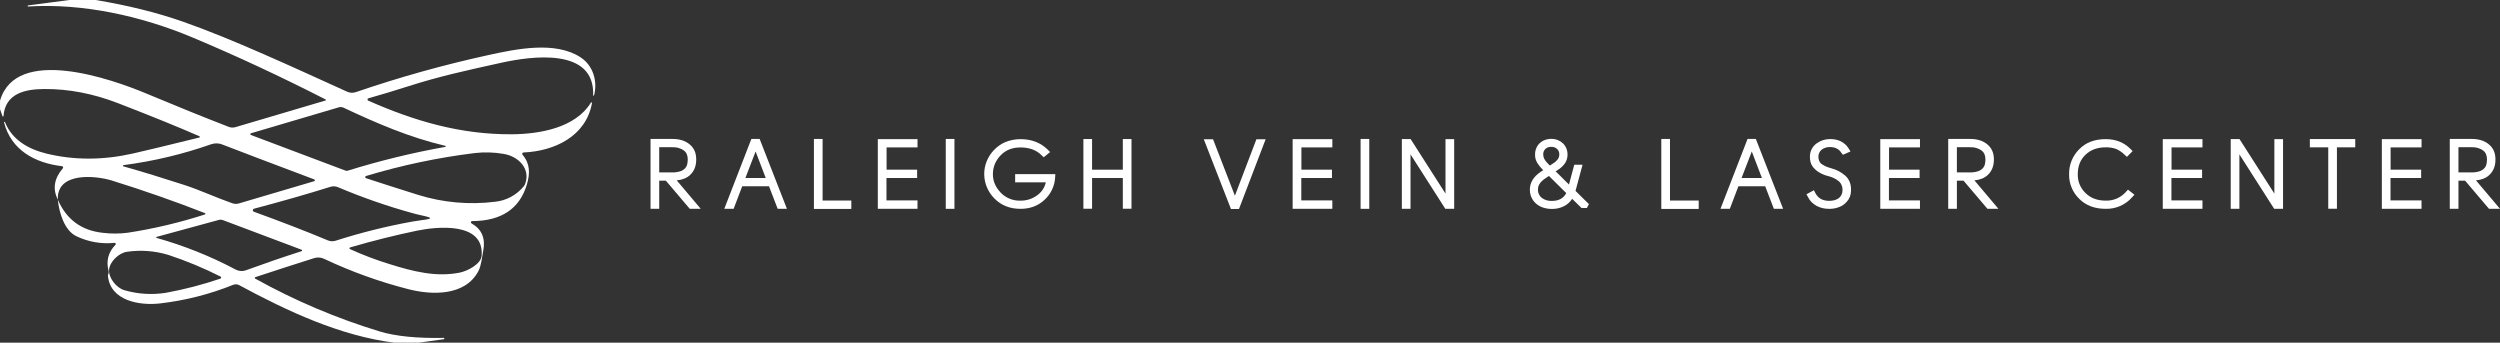
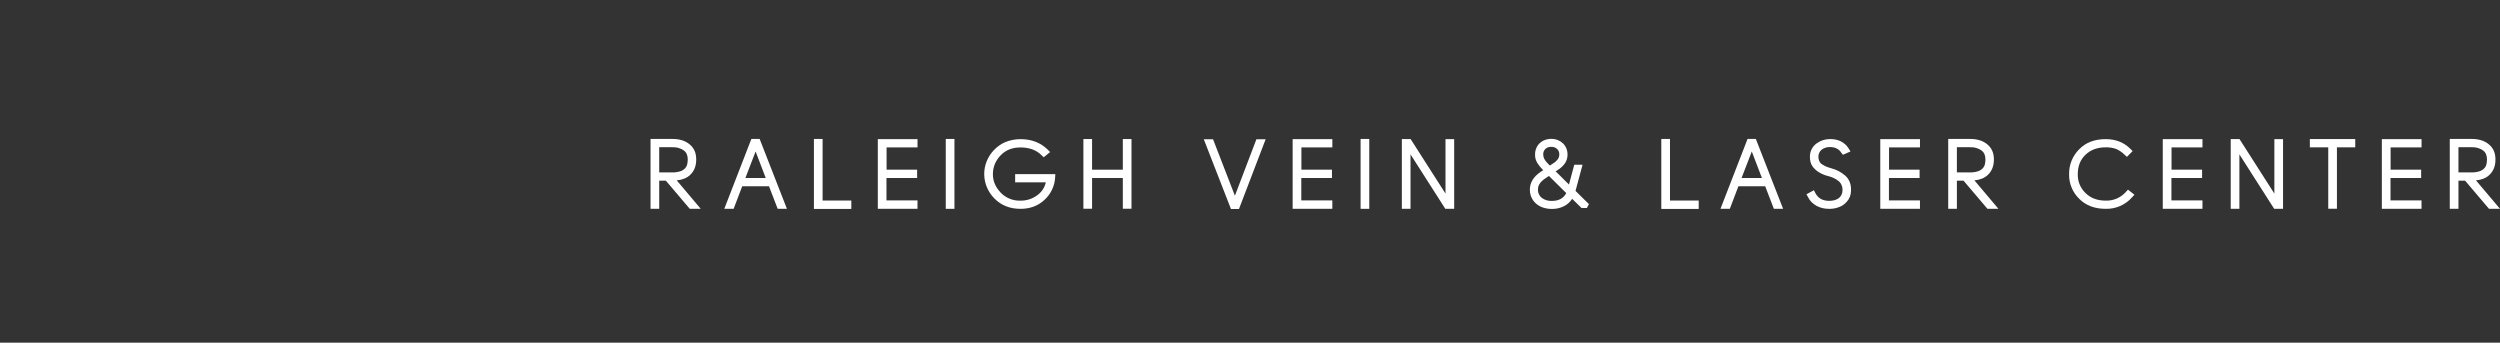
<svg xmlns="http://www.w3.org/2000/svg" id="Layer_1" data-name="Layer 1" viewBox="0 0 1867.57 256">
  <rect x="0" y="0" width="1867.57" height="256" fill="#333333" stroke="none" />
  <defs>
    <style>
      .cls-1 {
        isolation: isolate;
      }

      .cls-2 {
        fill: #fff;
      }
    </style>
  </defs>
  <g id="Group_1" data-name="Group 1">
    <g id="logo_2x" data-name="logo 2x">
      <g id="Path_1" data-name="Path 1">
-         <path id="Path_1-2" data-name="Path 1-2" class="cls-2" d="M71.45,0c24.08,4.01,45.74,9.38,64.99,16.11,36.95,12.91,82.85,34.27,122.89,52.4,2.06.93,4.4,1.04,6.53.3,32.32-11.07,65.24-20.28,98.61-27.59,20.7-4.54,50.48-10.92,69.51,1.79,9.02,6.06,12.42,17.35,9.94,27.69-.03.14-.1.27-.19.38-.13.14-.25.29-.36.45-.04.07-.13.1-.2.07-.07-.03-.1-.11-.08-.18,1.58-36.42-46.73-29.29-67.72-24.73-27.65,6.06-47.34,10.41-70.22,17.71-10.6,3.39-20.57,6.4-29.91,9.03-.5.13-.8.65-.67,1.15.07.28.27.51.54.62,34.58,15.28,68.92,25.35,107.28,25.11,20.74-.13,47.49-4.8,59.02-23.62.12-.21.39-.29.6-.17,0,0,0,0,0,0,.17.09.26.28.22.47-4.42,24.83-28.01,35.91-51.08,36.91-.59.02-1.05.51-1.03,1.09h0c0,.25.1.49.27.68,5.65,6.64,5.67,13.91,3.16,22.3-5.43,18.02-19.03,27.09-40.82,27.2-.51-.01-.93.39-.94.9,0,.35.18.67.49.83,7.57,4.27,10.48,11.05,8.73,20.33-.9,4.74-1.52,11.26-3.61,15.23-9.9,18.88-34.86,18.07-52.42,13.55-21.6-5.52-42.63-13.1-62.79-22.62-2.39-1.17-5.14-1.36-7.66-.51-14.32,4.52-28.91,9.24-43.78,14.15-.32.09-.5.42-.41.74.04.16.15.29.3.36,29.51,16.41,60.68,29.64,92.98,39.47,11.95,3.6,27.9,5.21,47.86,4.82.21,0,.39.15.4.36l.04.53s-.01.04-.02.04l-19.07,2.65h-18.31c-40.28-5.1-79.54-23.38-115.79-42.95-1.41-.77-3.08-.86-4.57-.26-17.48,7.04-35.82,11.7-54.53,13.87-15.43,1.81-37.32-1.94-39.02-20.74.03-.44.15-.87.36-1.26.3-.69.36-1.45.17-2.18-1.98-7.52-.29-14.04,5.08-19.57.35-.34.35-.89.02-1.23,0,0,0,0,0,0-.19-.2-.47-.29-.74-.26-9.72,1.01-19.52-.69-28.33-4.91-9.13-4.25-13.06-17.93-13.96-27.34,6.46,14.87,17.72,23.12,33.78,24.77,6.16.75,12.39.72,18.54-.09,19.53-3,38.79-7.57,57.59-13.65.26-.08.41-.36.34-.62,0,0,0-.01,0-.02-.05-.14-.15-.26-.29-.32-22.25-8.72-45.45-16.84-69.6-24.37-11.8-3.67-41.35-6.79-40.35,14.29-4.05-7.99-2.81-15.79,3.71-23.4.36-.4.32-1.01-.08-1.37,0,0,0,0-.01-.01-.15-.13-.33-.21-.52-.23-20.16-2.35-38.04-12.03-43.29-32.71-.04-.15.04-.31.19-.36l.02-.02c.21-.07.43.03.51.24,5.29,13.23,17.5,20.2,31.26,23.51,20.51,4.95,41.92,4.91,64.22-.11,8.58-1.93,25.16-5.92,49.73-11.97.26-.08.41-.35.33-.61-.04-.14-.14-.25-.27-.31-15.03-6.6-35.26-14.82-60.68-24.66-18.56-7.2-36.98-10.75-55.26-10.65-14.47.09-29.17,3.31-30.47,20.23,0,.21-.18.38-.39.37,0,0,0,0,0,0-.16,0-.3-.11-.35-.26l-1.85-5.21v-6.44c12.01-41.22,83.04-16.3,109.26-5.33,22.08,9.25,42.61,17.56,61.6,24.92,1.59.62,3.35.7,4.99.21l67.31-19.91c.22-.05.35-.26.3-.48,0,0,0,0,0-.01-.03-.13-.12-.23-.24-.28-33.51-17.14-66.77-32.63-99.79-46.47C105.7,12.03,62.09,2.3,20.99,4.86c-.18.01-.34-.12-.36-.3v-.02c-.01-.12.02-.24.09-.33.07-.09.18-.15.29-.16L51.74,0h19.71ZM332.67,108.94c-27.22-6.4-51.31-16.9-76.06-28.5-1.08-.51-2.31-.61-3.46-.28l-65.65,19.39c-.36.1-.57.48-.47.84.06.21.22.38.43.46l70.67,26.62c.51.19,1.08.21,1.6.04,23.92-7.43,48.28-13.38,72.93-17.79.22-.03.37-.23.34-.45-.02-.17-.15-.31-.32-.34h0ZM92.23,124.28c14.15,4.01,29.28,8.63,45.38,13.87,12.18,3.97,24.02,9.54,35.95,13.7,1.6.56,3.33.59,4.95.11l56.2-16.6c.38-.09.61-.46.52-.84-.06-.23-.23-.42-.46-.5-34.68-13.04-57.4-21.67-68.17-25.88-2.73-1.21-5.8-1.37-8.64-.45-21.28,7.5-43.29,12.74-65.67,15.66-.23.04-.4.23-.42.46-.02.23.13.43.35.48h.01ZM273.42,131.47c-.36.11-.6.44-.6.81,0,.38.24.72.6.84,11.27,3.7,24.33,7.88,39.19,12.54,18.43,5.69,37.85,7.42,56.99,5.08,8.45-.8,16.23-4.94,21.61-11.5.45-.54.82-1.15,1.07-1.81,4.29-11.52-5.16-20.67-16.02-22.47-7.14-1.24-14.43-1.45-21.63-.62-27.5,3.39-54.67,9.12-81.2,17.13h-.01ZM188.88,157.01c-.03.51.27.97.75,1.15,20.77,7.55,39.21,14.69,55.32,21.42,1.81.77,3.84.86,5.72.26,18.83-6.04,38.04-10.83,57.5-14.34,2.45-.44,4.68-.78,6.7-1.02,4.3-.51,6.46-1.01,6.49-1.49.01-.47-2.09-1.16-6.32-2.07-1.99-.41-4.19-.95-6.59-1.62-19.06-5.24-37.76-11.74-55.96-19.46-1.81-.77-3.84-.86-5.72-.26-16.66,5.23-35.68,10.68-57.05,16.34-.49.14-.83.58-.83,1.09h-.01ZM225.26,187.65c.3-.1.47-.42.38-.73-.05-.17-.18-.3-.34-.36l-58.93-22.19c-.87-.33-1.82-.38-2.71-.13l-46.7,12.72c-.21.07-.33.3-.26.51.04.12.14.22.26.26,20.43,5.73,40.2,13.62,58.95,23.56,2.51,1.35,5.48,1.53,8.13.49,14.28-5.21,28.02-9.92,41.22-14.13h0ZM261.43,186.07c9.57,4.36,19.41,8.1,29.46,11.18,17.9,5.63,34.9,9.88,52.44,6.42,5.61-1.09,15.94-6.23,16.45-12.61,2.05-25.48-33.3-21.85-48.26-18.75-16.37,3.4-33.03,7.57-49.99,12.52-.35.09-.56.46-.47.81.05.19.18.35.36.43h0ZM81.48,201.58c-.43,6.08,5.53,13.59,11.52,15.23,10,2.9,20.52,3.56,30.81,1.94,13.94-2.54,27.66-6.11,41.07-10.69.03-.02.07-.06.09-.09.29-.32.32-.79.09-1.15-.02-.04-.05-.08-.09-.11-12.63-6.4-25.72-11.84-39.17-16.28-9.97-3.03-20.48-3.84-30.79-2.37-6.16.79-13.1,7.41-13.53,13.51h0Z" />
-       </g>
+         </g>
    </g>
    <g id="RALEIGH_VEIN_LASER_CENTER" data-name="RALEIGH VEIN LASER CENTER" class="cls-1">
      <g id="Group_1-2" data-name="Group 1-2" class="cls-1">
        <path id="Path_2" data-name="Path 2" class="cls-2" d="M523.49,156h-8.21l-17.86-21.02h-4.97v21.02h-6.48v-52.2h16.49c2.36-.03,4.71.3,6.98.97,2.02.6,3.9,1.59,5.54,2.92,3.41,2.69,5.11,6.46,5.11,11.3.05,4.9-1.46,8.79-4.54,11.66-2.35,2.3-5.69,3.67-10.01,4.1l17.93,21.24h.02ZM492.46,128.78h9.65c2.1.07,4.19-.22,6.19-.86,1.35-.45,2.56-1.23,3.53-2.27.79-.89,1.34-1.97,1.58-3.13.24-1.14.36-2.3.36-3.46,0-2.98-.96-5.18-2.88-6.62-2.48-1.75-5.47-2.61-8.5-2.45h-9.94v18.79h.01Z" />
        <path id="Path_3" data-name="Path 3" class="cls-2" d="M580.95,156l-6.48-16.85h-20.02l-6.41,16.85h-6.98l20.23-52.2h6.19l20.38,52.2h-6.91ZM572.02,132.96l-7.56-19.8-7.63,19.8h15.19Z" />
        <path id="Path_4" data-name="Path 4" class="cls-2" d="M608.02,156.07v-52.27h6.48v46.01h21.46v6.26h-27.94Z" />
        <path id="Path_5" data-name="Path 5" class="cls-2" d="M655.75,156v-52.06h29.66v6.19h-23.11v16.63h22.82v6.19h-22.9v16.78h23.18v6.26h-29.66.01Z" />
        <path id="Path_6" data-name="Path 6" class="cls-2" d="M706.51,156v-52.2h6.48v52.2h-6.48Z" />
        <path id="Path_7" data-name="Path 7" class="cls-2" d="M762.31,156c-7.94,0-14.44-2.59-19.49-7.78-4.8-4.8-7.52-11.29-7.58-18.07-.02-3.36.62-6.68,1.89-9.79,1.25-3.08,3.07-5.89,5.38-8.28,2.42-2.56,5.33-4.6,8.57-5.98,1.74-.69,3.53-1.22,5.36-1.58,1.93-.39,3.9-.58,5.87-.58,8.21,0,14.98,2.59,20.3,7.78l1.87,1.87-4.82,3.89-1.51-1.44c-3.89-3.94-9.17-5.91-15.84-5.9-6.14,0-11.08,1.97-14.83,5.9-1.83,1.89-3.3,4.1-4.32,6.52-.98,2.41-1.47,5-1.44,7.6-.02,2.5.47,4.97,1.44,7.27,1.04,2.38,2.51,4.55,4.32,6.41,3.85,4.04,9.25,6.24,14.83,6.05,4.75.08,9.38-1.5,13.1-4.46,2.96-2.3,5.02-5.56,5.83-9.22h-22.9v-6.12h30.02l-.14,2.52c-.38,6.4-3.25,12.39-7.99,16.7-4.75,4.46-10.73,6.69-17.93,6.7h.01Z" />
        <path id="Path_8" data-name="Path 8" class="cls-2" d="M838.78,155.93v-22.97h-22.97v22.97h-6.48v-52.06h6.48v22.9h22.97v-22.9h6.48v52.06h-6.48Z" />
        <path id="Path_9" data-name="Path 9" class="cls-2" d="M919.56,156.14l-20.3-52.13h6.91l16.34,42.19,16.06-42.19h6.91l-19.94,52.13h-5.98Z" />
        <path id="Path_10" data-name="Path 10" class="cls-2" d="M965.64,156v-52.06h29.66v6.19h-23.11v16.63h22.82v6.19h-22.9v16.78h23.18v6.26h-29.66.01Z" />
        <path id="Path_11" data-name="Path 11" class="cls-2" d="M1016.4,156v-52.2h6.48v52.2h-6.48Z" />
        <path id="Path_12" data-name="Path 12" class="cls-2" d="M1079.69,156l-25.99-40.68v40.68h-6.48v-52.13h6.55l26.06,40.75v-40.68h6.48v52.06h-6.62Z" />
        <path id="Path_13" data-name="Path 13" class="cls-2" d="M1159.25,156.07c-2.25.02-4.49-.33-6.62-1.04-1.9-.63-3.66-1.64-5.18-2.95-1.44-1.27-2.59-2.82-3.38-4.57-.83-1.83-1.24-3.82-1.22-5.83,0-5.23,2.69-9.67,8.06-13.32l1.94-1.22-.65-.65c-1.43-1.43-2.69-3.02-3.78-4.72-1.17-1.91-1.76-4.13-1.69-6.37-.01-1.6.29-3.2.9-4.68.57-1.4,1.43-2.66,2.52-3.71,1.11-1.05,2.42-1.87,3.85-2.41,1.57-.59,3.23-.88,4.9-.86,1.65-.02,3.29.29,4.82.9,1.43.56,2.73,1.39,3.85,2.45,1.09,1.05,1.95,2.31,2.52,3.71.61,1.48.91,3.08.9,4.68.03,2.2-.57,4.36-1.73,6.23-1.46,2.15-3.38,3.96-5.62,5.29l-1.51,1.01,9.94,9.86,3.96-14.83h6.19l-5.26,19.58,10.01,9.86-1.51,2.88h-4.03l-6.98-6.84c-1.54,2.42-3.72,4.36-6.3,5.62-2.77,1.33-5.82,2-8.89,1.94h0ZM1157.09,131.45l-2.59,1.73c-1.09.68-2.09,1.49-2.99,2.41-.66.67-1.22,1.42-1.69,2.23-.36.63-.61,1.31-.76,2.02-.11.58-.17,1.17-.18,1.76-.09,2.4.97,4.69,2.84,6.19,2.19,1.63,4.88,2.44,7.6,2.3,5.09,0,8.67-1.94,10.73-5.83l-12.96-12.82h0ZM1158.81,109.7c-1.6-.08-3.17.48-4.36,1.55-1.1,1.09-1.69,2.59-1.62,4.14,0,1.15.27,2.28.79,3.31.7,1.28,1.6,2.45,2.66,3.46l1.51,1.51,2.66-1.73c1.32-.81,2.47-1.88,3.38-3.13.67-1.02,1.02-2.21,1.01-3.42.07-1.56-.53-3.07-1.66-4.14-1.21-1.07-2.78-1.63-4.39-1.55h.02Z" />
        <path id="Path_14" data-name="Path 14" class="cls-2" d="M1241.04,156.07v-52.27h6.48v46.01h21.46v6.26h-27.94Z" />
        <path id="Path_15" data-name="Path 15" class="cls-2" d="M1325.13,156l-6.48-16.85h-20.02l-6.41,16.85h-6.98l20.23-52.2h6.19l20.38,52.2h-6.91,0ZM1316.2,132.96l-7.56-19.8-7.63,19.8h15.19Z" />
        <path id="Path_16" data-name="Path 16" class="cls-2" d="M1366.24,156c-3.15.04-6.26-.69-9.07-2.13-1.38-.75-2.65-1.69-3.78-2.78-1.15-1.11-2.08-2.43-2.77-3.87l-1.15-2.09,5.54-3.02,1.15,2.16c1.97,3.79,5.33,5.71,10.08,5.76h.21c1.36.02,2.72-.15,4.03-.5,1.13-.33,2.2-.84,3.17-1.51,1.68-1.36,2.68-3.39,2.74-5.55.12-1.45-.12-2.92-.72-4.25-.46-1.17-1.23-2.2-2.23-2.96-1.08-.9-2.26-1.65-3.53-2.24-.62-.29-1.25-.55-1.87-.79-.63-.24-1.28-.44-1.94-.58-2.55-.59-4.99-1.58-7.24-2.92-1.64-1-3.1-2.26-4.32-3.75-.96-1.18-1.66-2.56-2.05-4.04-.33-1.28-.47-2.61-.43-3.93-.04-3.87,1.78-7.52,4.9-9.81,2.93-2.18,6.5-3.35,10.15-3.32,6.19,0,10.8,2.3,13.82,6.91l1.44,2.38-5.69,2.45-1.15-1.51c-1.82-2.83-4.63-4.25-8.42-4.25h-.22c-2.15-.05-4.25.61-5.98,1.88-1.63,1.29-2.56,3.26-2.52,5.34-.03,1.17.22,2.33.72,3.39.44.97,1.17,1.78,2.09,2.31.58.38,1.12.71,1.62.97s1.02.52,1.55.76c.53.19,1.07.39,1.62.58s1.19.38,1.91.58c3.95,1.01,7.6,2.93,10.66,5.62,3.07,2.84,4.46,6.66,4.18,11.47-.03,2.88-1.1,5.64-3.02,7.79-1.63,1.96-3.78,3.43-6.19,4.25-1.14.44-2.32.76-3.53.94-1.24.19-2.49.29-3.74.29l-.02-.03Z" />
        <path id="Path_17" data-name="Path 17" class="cls-2" d="M1404.62,156v-52.06h29.66v6.19h-23.11v16.63h22.82v6.19h-22.9v16.78h23.18v6.26h-29.66.01Z" />
        <path id="Path_18" data-name="Path 18" class="cls-2" d="M1492.89,156h-8.21l-17.86-21.02h-4.97v21.02h-6.48v-52.2h16.49c2.36-.03,4.71.3,6.98.97,2.02.6,3.9,1.59,5.54,2.92,3.41,2.69,5.11,6.46,5.11,11.3.05,4.9-1.46,8.79-4.54,11.66-2.35,2.3-5.69,3.67-10.01,4.1l17.93,21.24h.02ZM1461.86,128.78h9.65c2.1.07,4.19-.22,6.19-.86,1.35-.45,2.56-1.23,3.53-2.27.79-.89,1.34-1.97,1.58-3.13.24-1.14.36-2.3.36-3.46,0-2.98-.96-5.18-2.88-6.62-2.48-1.75-5.47-2.61-8.5-2.45h-9.94v18.79h.01Z" />
        <path id="Path_19" data-name="Path 19" class="cls-2" d="M1573.03,156c-8.21,0-14.79-2.47-19.73-7.42-5-4.81-7.76-11.49-7.63-18.43-.14-6.96,2.56-13.67,7.49-18.58,4.9-5.09,11.52-7.63,19.87-7.63,7.44,0,13.56,2.4,18.36,7.2l1.73,1.73-4.25,4.32-1.73-1.58c-.9-.91-1.89-1.73-2.95-2.45-1.01-.67-2.07-1.28-3.17-1.8-2.56-.94-5.27-1.38-7.99-1.3-6.24,0-11.28,1.85-15.12,5.54-3.84,3.65-5.76,8.5-5.76,14.54-.15,5.28,1.94,10.39,5.76,14.04,3.79,3.79,8.83,5.69,15.12,5.69,5.77.2,11.32-2.21,15.12-6.55l1.51-1.66,4.82,3.82-1.73,1.87c-4.96,5.68-12.19,8.85-19.73,8.64h.01Z" />
        <path id="Path_20" data-name="Path 20" class="cls-2" d="M1615.65,156v-52.06h29.66v6.19h-23.11v16.63h22.82v6.19h-22.9v16.78h23.18v6.26h-29.66.01Z" />
        <path id="Path_21" data-name="Path 21" class="cls-2" d="M1698.88,156l-25.99-40.68v40.68h-6.48v-52.13h6.55l26.06,40.75v-40.68h6.48v52.06h-6.62Z" />
        <path id="Path_22" data-name="Path 22" class="cls-2" d="M1739.27,155.93v-45.86h-13.75v-6.19h33.91v6.19h-13.68v45.86h-6.48Z" />
        <path id="Path_23" data-name="Path 23" class="cls-2" d="M1779.3,156v-52.06h29.66v6.19h-23.11v16.63h22.82v6.19h-22.9v16.78h23.18v6.26h-29.66.01Z" />
        <path id="Path_24" data-name="Path 24" class="cls-2" d="M1867.57,156h-8.21l-17.86-21.02h-4.97v21.02h-6.48v-52.2h16.49c2.36-.03,4.71.3,6.98.97,2.02.6,3.9,1.59,5.54,2.92,3.41,2.69,5.11,6.46,5.11,11.3.05,4.9-1.46,8.79-4.54,11.66-2.35,2.3-5.69,3.67-10.01,4.1l17.93,21.24h.02ZM1836.54,128.78h9.65c2.1.07,4.19-.22,6.19-.86,1.35-.45,2.56-1.23,3.53-2.27.79-.89,1.34-1.97,1.58-3.13.24-1.14.36-2.3.36-3.46,0-2.98-.96-5.18-2.88-6.62-2.48-1.75-5.47-2.61-8.5-2.45h-9.94v18.79h.01Z" />
      </g>
    </g>
  </g>
</svg>